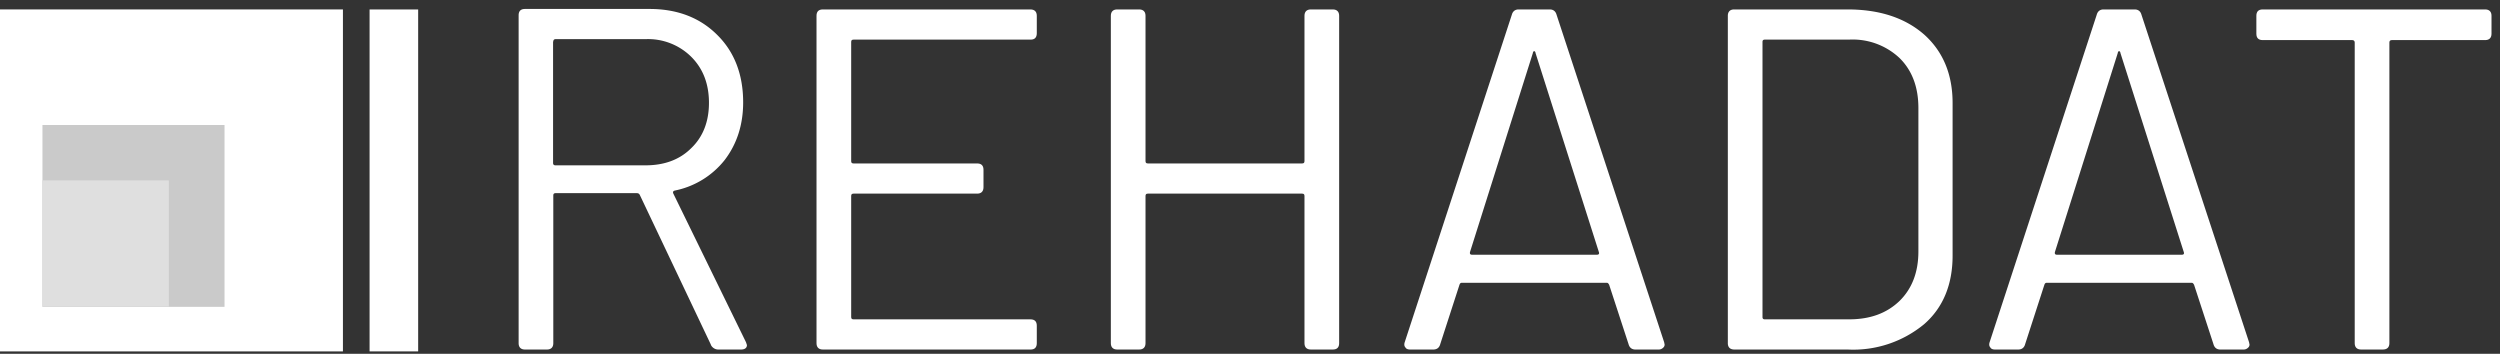
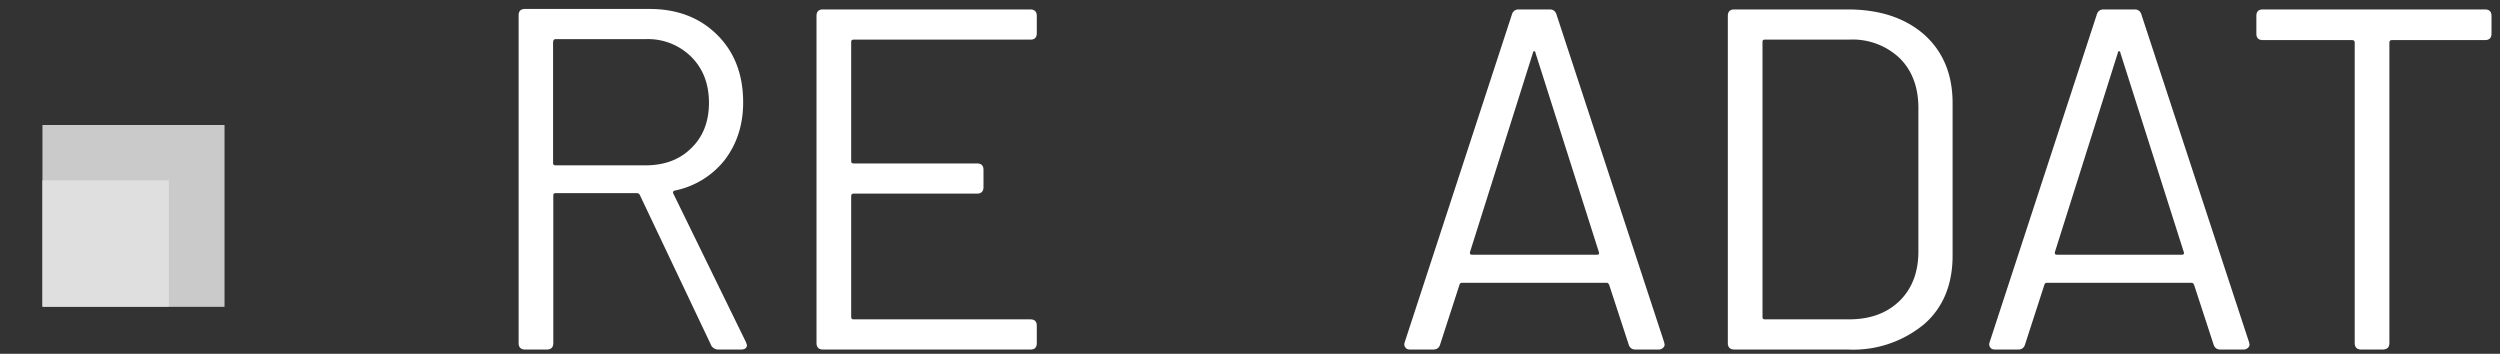
<svg xmlns="http://www.w3.org/2000/svg" xmlns:xlink="http://www.w3.org/1999/xlink" width="106" height="15" viewBox="0 0 106 15">
  <rect x="0" y="0" width="106" height="15" fill="#333333" stroke="none" />
  <defs>
-     <path id="dwovb" d="M20 6641.9h14.54v-14.5H20z" />
    <path id="dwovc" d="M50.14 6641.61l-3.01-6.34c-.03-.06-.07-.08-.13-.08h-3.44c-.07 0-.1.03-.1.1v6.26c0 .18-.1.27-.27.27h-.93c-.18 0-.27-.1-.27-.27v-13.9c0-.18.09-.27.27-.27h5.28c1.18 0 2.14.37 2.87 1.1.73.72 1.1 1.68 1.1 2.86 0 .96-.27 1.77-.78 2.44a3.6 3.6 0 0 1-2.12 1.3c-.07.02-.09.06-.06.13l3.08 6.3.04.12c0 .12-.09.19-.25.19h-.95a.35.35 0 0 1-.33-.2m-6.69-12.86v5.15c0 .07.04.1.1.1h3.82c.8 0 1.45-.24 1.94-.73.5-.48.75-1.13.75-1.92 0-.8-.25-1.45-.75-1.95a2.6 2.6 0 0 0-1.94-.75h-3.81c-.07 0-.1.04-.1.1" />
    <path id="dwovd" d="M63.7 6628.68h-7.51c-.07 0-.1.03-.1.1v5.05c0 .07.03.1.1.1h5.24c.18 0 .27.09.27.27v.74c0 .18-.1.27-.27.27h-5.24c-.07 0-.1.03-.1.1v5.13c0 .07.03.1.1.1h7.5c.18 0 .27.09.27.27v.74c0 .18-.09.27-.26.27h-8.81c-.18 0-.27-.1-.27-.27v-13.88c0-.18.09-.27.27-.27h8.8c.18 0 .27.1.27.27v.74c0 .18-.09.27-.26.27" />
-     <path id="dwove" d="M75.58 6627.4h.93c.18 0 .27.1.27.27v13.88c0 .18-.09.27-.27.27h-.93c-.18 0-.27-.1-.27-.27v-6.24c0-.07-.03-.1-.1-.1h-6.54c-.07 0-.1.03-.1.1v6.24c0 .18-.1.27-.27.27h-.93c-.18 0-.27-.1-.27-.27v-13.88c0-.18.1-.27.27-.27h.93c.18 0 .27.1.27.27v6.16c0 .07.03.1.1.1h6.54c.07 0 .1-.03.1-.1v-6.16c0-.18.1-.27.27-.27" />
    <path id="dwovf" d="M89.05 6641.59l-.82-2.51c-.03-.06-.06-.09-.1-.09h-6.15c-.05 0-.08.03-.1.09l-.81 2.5c-.04.16-.14.24-.3.24h-.98c-.1 0-.17-.03-.2-.09-.05-.05-.06-.13-.03-.22l4.54-13.88c.04-.15.14-.23.29-.23h1.32c.15 0 .25.08.29.23l4.56 13.88.02.1c0 .05-.02.1-.07.14a.26.26 0 0 1-.18.07h-.99c-.15 0-.25-.08-.29-.23m-6.64-3.79h5.3c.08 0 .11-.04.08-.12l-2.68-8.42c-.01-.06-.03-.09-.06-.09s-.05.03-.06.09l-2.66 8.42c-.02.08.01.12.08.12" />
    <path id="dwovg" d="M93.26 6641.55v-13.88c0-.18.1-.27.27-.27h4.8c1.37 0 2.45.36 3.26 1.07.8.72 1.2 1.69 1.2 2.9v6.47c0 1.22-.4 2.2-1.2 2.9a4.72 4.72 0 0 1-3.25 1.08h-4.8c-.19 0-.28-.1-.28-.27m1.57-1.01h3.57c.9 0 1.6-.26 2.14-.78.53-.52.8-1.22.8-2.1v-6.08c0-.89-.27-1.6-.8-2.12a2.9 2.9 0 0 0-2.14-.78h-3.57c-.07 0-.1.03-.1.1v11.66c0 .07.03.1.1.1" />
    <path id="dwovh" d="M125.64 6628.43c0 .18-.1.27-.27.27h-3.96c-.07 0-.1.04-.1.1v12.75c0 .18-.1.27-.28.27h-.92c-.18 0-.27-.1-.27-.27v-12.75c0-.06-.04-.1-.1-.1h-3.8c-.18 0-.27-.09-.27-.27v-.76c0-.18.09-.27.27-.27h9.43c.18 0 .27.1.27.27z" />
    <path id="dwovi" d="M113.85 6641.59l-.82-2.51c-.03-.06-.06-.09-.1-.09h-6.15c-.05 0-.08.03-.1.09l-.81 2.5c-.04.16-.14.24-.3.24h-.98c-.1 0-.17-.03-.2-.09-.05-.05-.06-.13-.03-.22l4.54-13.88c.04-.15.14-.23.29-.23h1.32c.15 0 .25.08.29.23l4.56 13.88.02.1c0 .05-.02.1-.07.14a.26.26 0 0 1-.18.07h-.99c-.15 0-.25-.08-.29-.23m-6.64-3.79h5.3c.08 0 .11-.04.08-.12l-2.68-8.42c-.01-.06-.03-.09-.06-.09s-.05.03-.06.09l-2.66 8.42c-.02.08.01.12.08.12" />
    <path id="dwova" d="M20 6641.9h105.64v-14.52H20z" />
    <path id="dwovk" d="M21.8 6640.01h7.72v-7.71H21.8z" />
-     <path id="dwovl" d="M35.67 6641.9h2.06v-14.5h-2.06z" />
    <path id="dwovm" d="M21.8 6640h5.36v-5.35H21.8z" />
    <clipPath id="dwovj">
      <use xlink:href="#dwova" />
    </clipPath>
  </defs>
  <g>
    <g transform="translate(-20 -6627)">
      <g>
        <g>
          <use fill="#fff" xlink:href="#dwovb" />
        </g>
        <g>
          <g>
            <use fill="#fff" xlink:href="#dwovc" />
          </g>
          <g>
            <use fill="#fff" xlink:href="#dwovd" />
          </g>
          <g>
            <use fill="#fff" xlink:href="#dwove" />
          </g>
          <g>
            <use fill="#fff" xlink:href="#dwovf" />
          </g>
          <g>
            <use fill="#fff" xlink:href="#dwovg" />
          </g>
          <g>
            <use fill="#fff" xlink:href="#dwovh" />
          </g>
          <g>
            <use fill="#fff" xlink:href="#dwovi" />
          </g>
          <g />
          <g clip-path="url(#dwovj)">
            <use fill="#cacaca" xlink:href="#dwovk" />
          </g>
          <g clip-path="url(#dwovj)">
            <use fill="#fff" xlink:href="#dwovl" />
          </g>
          <g clip-path="url(#dwovj)">
            <use fill="#dfdfdf" xlink:href="#dwovm" />
          </g>
        </g>
      </g>
    </g>
  </g>
</svg>